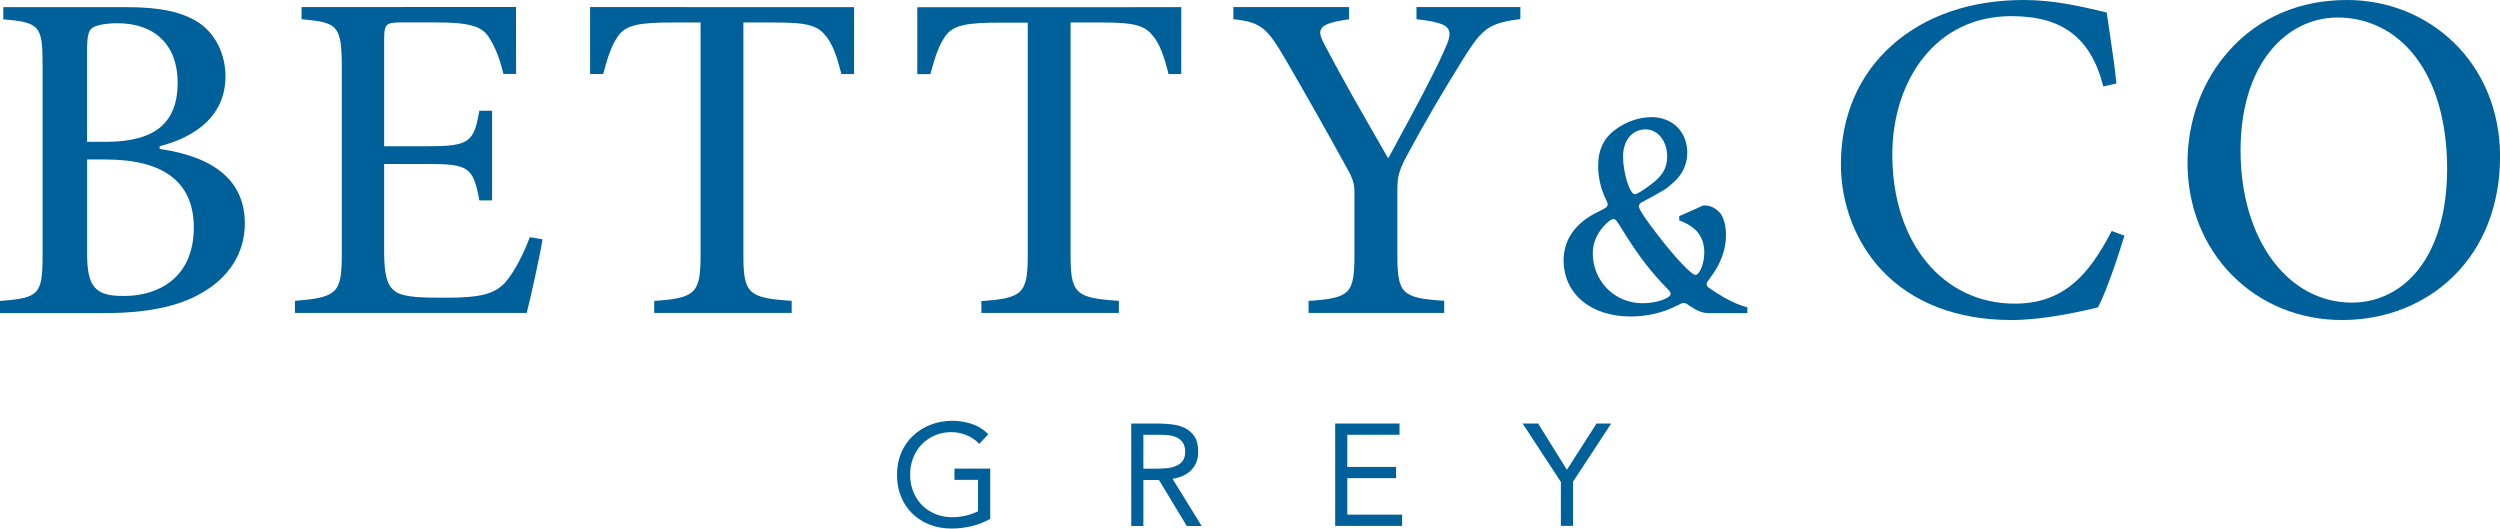
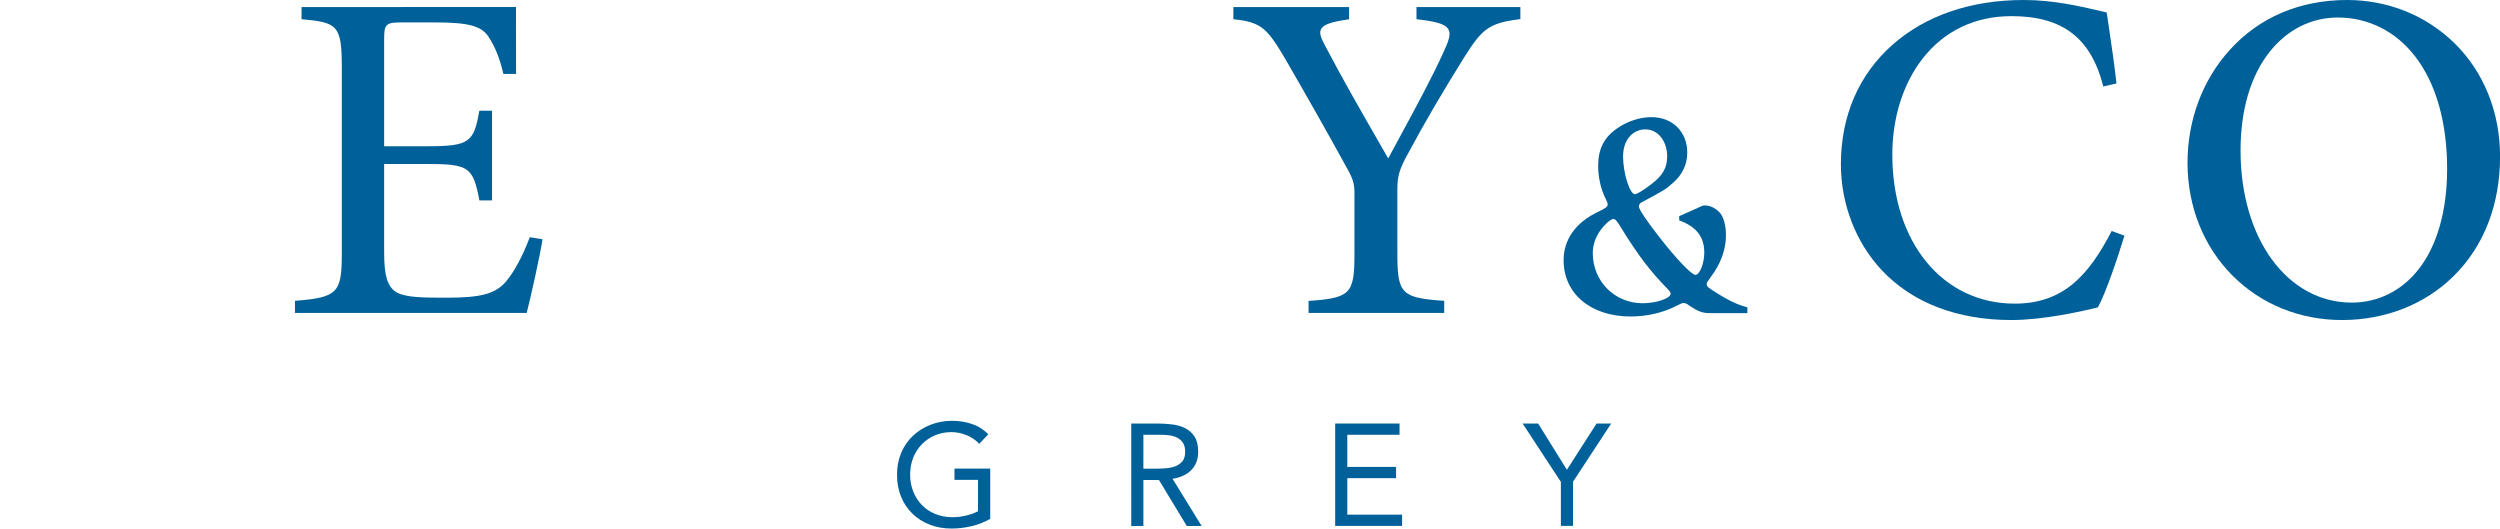
<svg xmlns="http://www.w3.org/2000/svg" version="1.1" id="Ebene_1" x="0px" y="0px" viewBox="0 0 311.14 65.78" style="enable-background:new 0 0 311.14 65.78;" xml:space="preserve">
  <style type="text/css"> .st0{fill:#00609A;} </style>
  <g>
-     <path class="st0" d="M15.5,36.83c-0.09,0-0.17,0-0.25,0h0c-3.42,0-4.41-1.18-4.41-5.26V19.85h2.31c7.28,0,10.97,2.86,10.97,8.49 C24.11,34.6,19.67,36.83,15.5,36.83 M10.84,6.26c0-1.76,0.17-2.47,0.66-2.8c0.52-0.35,1.75-0.57,3.12-0.57 c4.69,0,7.49,2.76,7.49,7.38c0,5.03-2.83,7.38-8.91,7.38h-2.37V6.26z M19.96,18.55l-0.09-0.01v-0.35l0.08-0.02 c3.03-0.77,8.11-2.92,8.11-8.67c0-2.75-1.22-5.23-3.25-6.63c-2.06-1.37-4.84-1.98-9.01-1.98H0.41v1.51C4.98,2.8,5.3,3.21,5.3,8.14 V31.7c0,4.94-0.4,5.39-5.3,5.75v1.51h13.26c4.94,0,8.87-0.81,11.67-2.4c3.57-1.97,5.54-5.08,5.54-8.74 C30.47,22.69,26.94,19.58,19.96,18.55" />
    <path class="st0" d="M162.87,38.95h16.87v-1.51c-5.34-0.36-5.83-0.88-5.83-5.87v-7.95c0-1.55,0.18-2.26,0.95-3.82 c2.75-5.11,4.64-8.27,7.37-12.67c2.23-3.52,3.03-4.27,6.99-4.75V0.88h-12.93v1.51c2.32,0.27,3.57,0.55,3.97,1.26 c0.33,0.58,0.07,1.39-0.57,2.76c-1.31,2.95-3.7,7.37-5.63,10.92c-0.43,0.78-0.83,1.53-1.2,2.22l-0.09,0.16l-0.98-1.7 c-2.31-4.02-4.7-8.18-6.83-12.24c-0.51-0.96-0.82-1.62-0.55-2.14c0.29-0.57,1.24-0.91,3.49-1.23V0.88h-14.4v1.51 c3.51,0.37,4.21,1.12,6.52,5.05c2.84,4.91,5.04,8.8,7.36,13.02c0.94,1.64,1.19,2.26,1.19,3.52v7.6c0,4.99-0.48,5.51-5.71,5.87 V38.95z" />
    <path class="st0" d="M251.86,0c-6.58,0-12.24,1.94-16.37,5.61c-4.17,3.71-6.38,8.84-6.38,14.84c0,4.93,1.85,9.73,5.07,13.16 c3.81,4.07,9.4,6.22,16.15,6.22c4,0,8.83-1.09,10.77-1.58c0.98-1.82,2.38-5.91,3.3-8.92l-1.59-0.58 c-2.81,5.43-5.95,9.04-12.06,9.04c-8.97,0-15.24-7.62-15.24-18.54c0-4.6,1.34-8.85,3.78-11.97c2.7-3.45,6.52-5.27,11.04-5.27 c6.37,0,9.9,2.7,11.44,8.75l1.64-0.37c-0.26-2.33-0.54-4.22-0.86-6.41c-0.11-0.77-0.23-1.58-0.36-2.43 c-0.34-0.07-0.76-0.17-1.29-0.3C258.91,0.8,255.59,0,251.86,0" />
    <path class="st0" d="M300.98,33.55c-2.09,2.65-5.03,4.11-8.28,4.11c-8.03,0-13.85-7.96-13.85-18.92c0-5.09,1.27-9.36,3.67-12.35 c2.17-2.71,5.16-4.21,8.42-4.21c3.8,0,7.22,1.71,9.63,4.83c2.61,3.37,3.99,8.22,3.99,14.03C304.55,26.27,303.31,30.6,300.98,33.55 M305.43,5.33C301.89,1.89,297.16,0,292.11,0c-5.87,0-10.93,2.15-14.61,6.22c-3.39,3.74-5.25,8.73-5.25,14.05 c0,5.41,1.98,10.38,5.57,14c3.56,3.59,8.4,5.56,13.65,5.56c5.38,0,10.31-1.93,13.88-5.45c3.79-3.73,5.8-8.9,5.8-14.94 C311.14,13.93,309.11,8.92,305.43,5.33" />
    <path class="st0" d="M36.7,38.95h28.85c0.5-1.95,1.65-7.09,1.97-9.17l-1.58-0.26c-0.9,2.37-1.96,4.34-2.99,5.55 c-1.32,1.5-3.1,1.98-7.32,1.98c-2.91,0-5.21,0-6.36-0.72c-1.07-0.71-1.46-2.04-1.46-4.92v-11h5.4c5.11,0,5.68,0.38,6.45,4.53h1.58 V13.78h-1.58c-0.33,1.85-0.61,3.02-1.51,3.67c-0.88,0.63-2.35,0.75-4.94,0.75h-5.4V4.84c0-1.84,0.22-2.05,2.17-2.05h4.18 c4.11,0,5.72,0.43,6.62,1.75c0.85,1.3,1.41,2.7,1.87,4.66h1.58c0-0.89-0.01-6.82-0.01-8.33L37.53,0.88v1.51 c4.44,0.41,5.01,0.7,5.01,5.98v23.26c0,4.83-0.55,5.39-5.83,5.81V38.95z" />
-     <path class="st0" d="M122.14,38.95h17.11v-1.51c-5.44-0.35-6.01-0.91-6.01-5.75V2.8h3.99c4.27,0,5.34,0.45,6.38,1.81 c0.71,0.93,1.26,2.31,1.82,4.61h1.58c0-0.36,0-1.87,0.01-8.33l-32.86,0.01c0,6.46,0,7.97,0,8.33h1.63 c0.59-2.27,1.13-3.68,1.74-4.54c0.95-1.61,2.82-1.87,6.92-1.87h3.46v28.9c0,4.78-0.6,5.4-5.77,5.75V38.95z" />
-     <path class="st0" d="M81.42,38.95h17.11v-1.51c-5.44-0.35-6.01-0.91-6.01-5.75V2.8h3.99c4.27,0,5.34,0.45,6.38,1.81 c0.71,0.93,1.26,2.31,1.82,4.61h1.58c0-0.36,0-1.87,0.01-8.33L73.44,0.88c0,6.46,0,7.97,0,8.33h1.63c0.59-2.27,1.13-3.68,1.74-4.54 c0.95-1.61,2.82-1.87,6.92-1.87h3.46v28.9c0,4.78-0.6,5.4-5.77,5.75V38.95z" />
    <path class="st0" d="M202,19.47c0,2.05,0.83,4.7,1.47,4.7c0.25,0,0.97-0.43,2.01-1.22c1.44-1.08,2.01-2.05,2.01-3.48 c0-1.9-1.15-3.37-2.69-3.37C203.15,16.1,202,17.46,202,19.47 M199.56,28.19c-0.86,0.97-1.33,2.12-1.33,3.3 c0,3.52,2.73,6.25,6.21,6.25c1.69,0,3.48-0.61,3.48-1.18c0-0.14-0.11-0.32-0.32-0.54c-2.26-2.3-3.73-4.24-5.96-7.86 c-0.47-0.75-0.61-0.9-0.83-0.9C200.52,27.26,200.06,27.62,199.56,28.19 M217.47,38.97h-4.7c-0.9,0-1.44-0.22-2.48-0.9 c-0.36-0.29-0.57-0.36-0.75-0.36c-0.18,0-0.29,0.04-0.97,0.39c-1.62,0.83-3.63,1.29-5.64,1.29c-4.95,0-8.33-2.84-8.33-7 c0-2.62,1.54-4.74,4.38-6.07c0.9-0.43,1.11-0.61,1.11-0.9c0-0.11-0.11-0.4-0.29-0.75c-0.57-1.15-0.9-2.62-0.9-4.02 c0-2.08,0.72-3.52,2.3-4.63c1.26-0.9,2.84-1.44,4.34-1.44c2.62,0,4.45,1.83,4.45,4.42c0,1.47-0.61,2.76-1.79,3.77 c-0.93,0.83-1.01,0.86-3.73,2.33c-0.36,0.14-0.5,0.36-0.5,0.61c0,0.36,1.08,1.94,2.69,3.98c2.01,2.58,3.88,4.52,4.34,4.52 c0.54,0,1.11-1.44,1.11-2.76c0-1.97-0.97-3.23-3.12-4.02V26.9l2.19-0.97c0.75-0.36,0.75-0.36,1.04-0.36c0.43,0,1.11,0.18,1.76,0.83 c0.52,0.52,0.83,1.65,0.83,2.87c0,1.79-0.68,3.63-1.9,5.21c-0.39,0.54-0.5,0.68-0.5,0.86c0,0.32,0.04,0.36,1.4,1.22 c1.11,0.72,2.33,1.29,3.05,1.51l0.61,0.18V38.97z" />
  </g>
  <g>
    <path class="st0" d="M123.21,64.59c-0.73,0.41-1.5,0.71-2.31,0.9c-0.81,0.19-1.63,0.29-2.46,0.29c-1,0-1.91-0.16-2.74-0.49 c-0.83-0.32-1.55-0.78-2.15-1.37c-0.61-0.59-1.08-1.29-1.41-2.11c-0.34-0.82-0.5-1.73-0.5-2.73c0-1.01,0.18-1.92,0.53-2.75 c0.35-0.82,0.84-1.52,1.47-2.11c0.62-0.58,1.35-1.04,2.18-1.36s1.72-0.49,2.68-0.49c0.84,0,1.65,0.13,2.42,0.38 c0.77,0.25,1.47,0.68,2.08,1.3l-1.13,1.19c-0.43-0.47-0.96-0.83-1.57-1.08c-0.62-0.25-1.25-0.38-1.9-0.38 c-0.73,0-1.41,0.13-2.03,0.4c-0.62,0.26-1.17,0.63-1.63,1.1c-0.46,0.47-0.82,1.03-1.08,1.67c-0.26,0.65-0.39,1.36-0.39,2.12 c0,0.76,0.13,1.46,0.39,2.11c0.26,0.65,0.62,1.21,1.08,1.68c0.46,0.47,1.02,0.84,1.67,1.11c0.65,0.26,1.36,0.4,2.14,0.4 c0.52,0,1.06-0.06,1.62-0.19c0.56-0.13,1.08-0.31,1.55-0.55v-3.91h-2.93v-1.4h4.45V64.59z" />
    <path class="st0" d="M140.78,52.71h3.26c0.61,0,1.22,0.04,1.83,0.11c0.61,0.07,1.15,0.23,1.63,0.47c0.48,0.24,0.87,0.59,1.17,1.05 c0.3,0.46,0.45,1.09,0.45,1.88c0,0.94-0.28,1.69-0.85,2.27c-0.56,0.58-1.34,0.94-2.34,1.1l3.62,5.87h-1.85l-3.46-5.72h-1.94v5.72 h-1.51V52.71z M142.29,58.33h1.35c0.42,0,0.85-0.01,1.31-0.04c0.45-0.02,0.86-0.1,1.24-0.23c0.38-0.13,0.69-0.34,0.94-0.62 c0.25-0.28,0.37-0.69,0.37-1.22c0-0.46-0.09-0.82-0.27-1.1c-0.18-0.28-0.42-0.49-0.71-0.64c-0.29-0.15-0.62-0.25-0.99-0.3 c-0.37-0.05-0.74-0.07-1.11-0.07h-2.12V58.33z" />
    <path class="st0" d="M166.17,52.71h8.01v1.4h-6.5v4h6.07v1.4h-6.07v4.54h6.82v1.4h-8.33V52.71z" />
    <path class="st0" d="M194.25,59.96l-4.75-7.25h1.93l3.58,5.76l3.69-5.76h1.82l-4.75,7.25v5.49h-1.51V59.96z" />
  </g>
</svg>